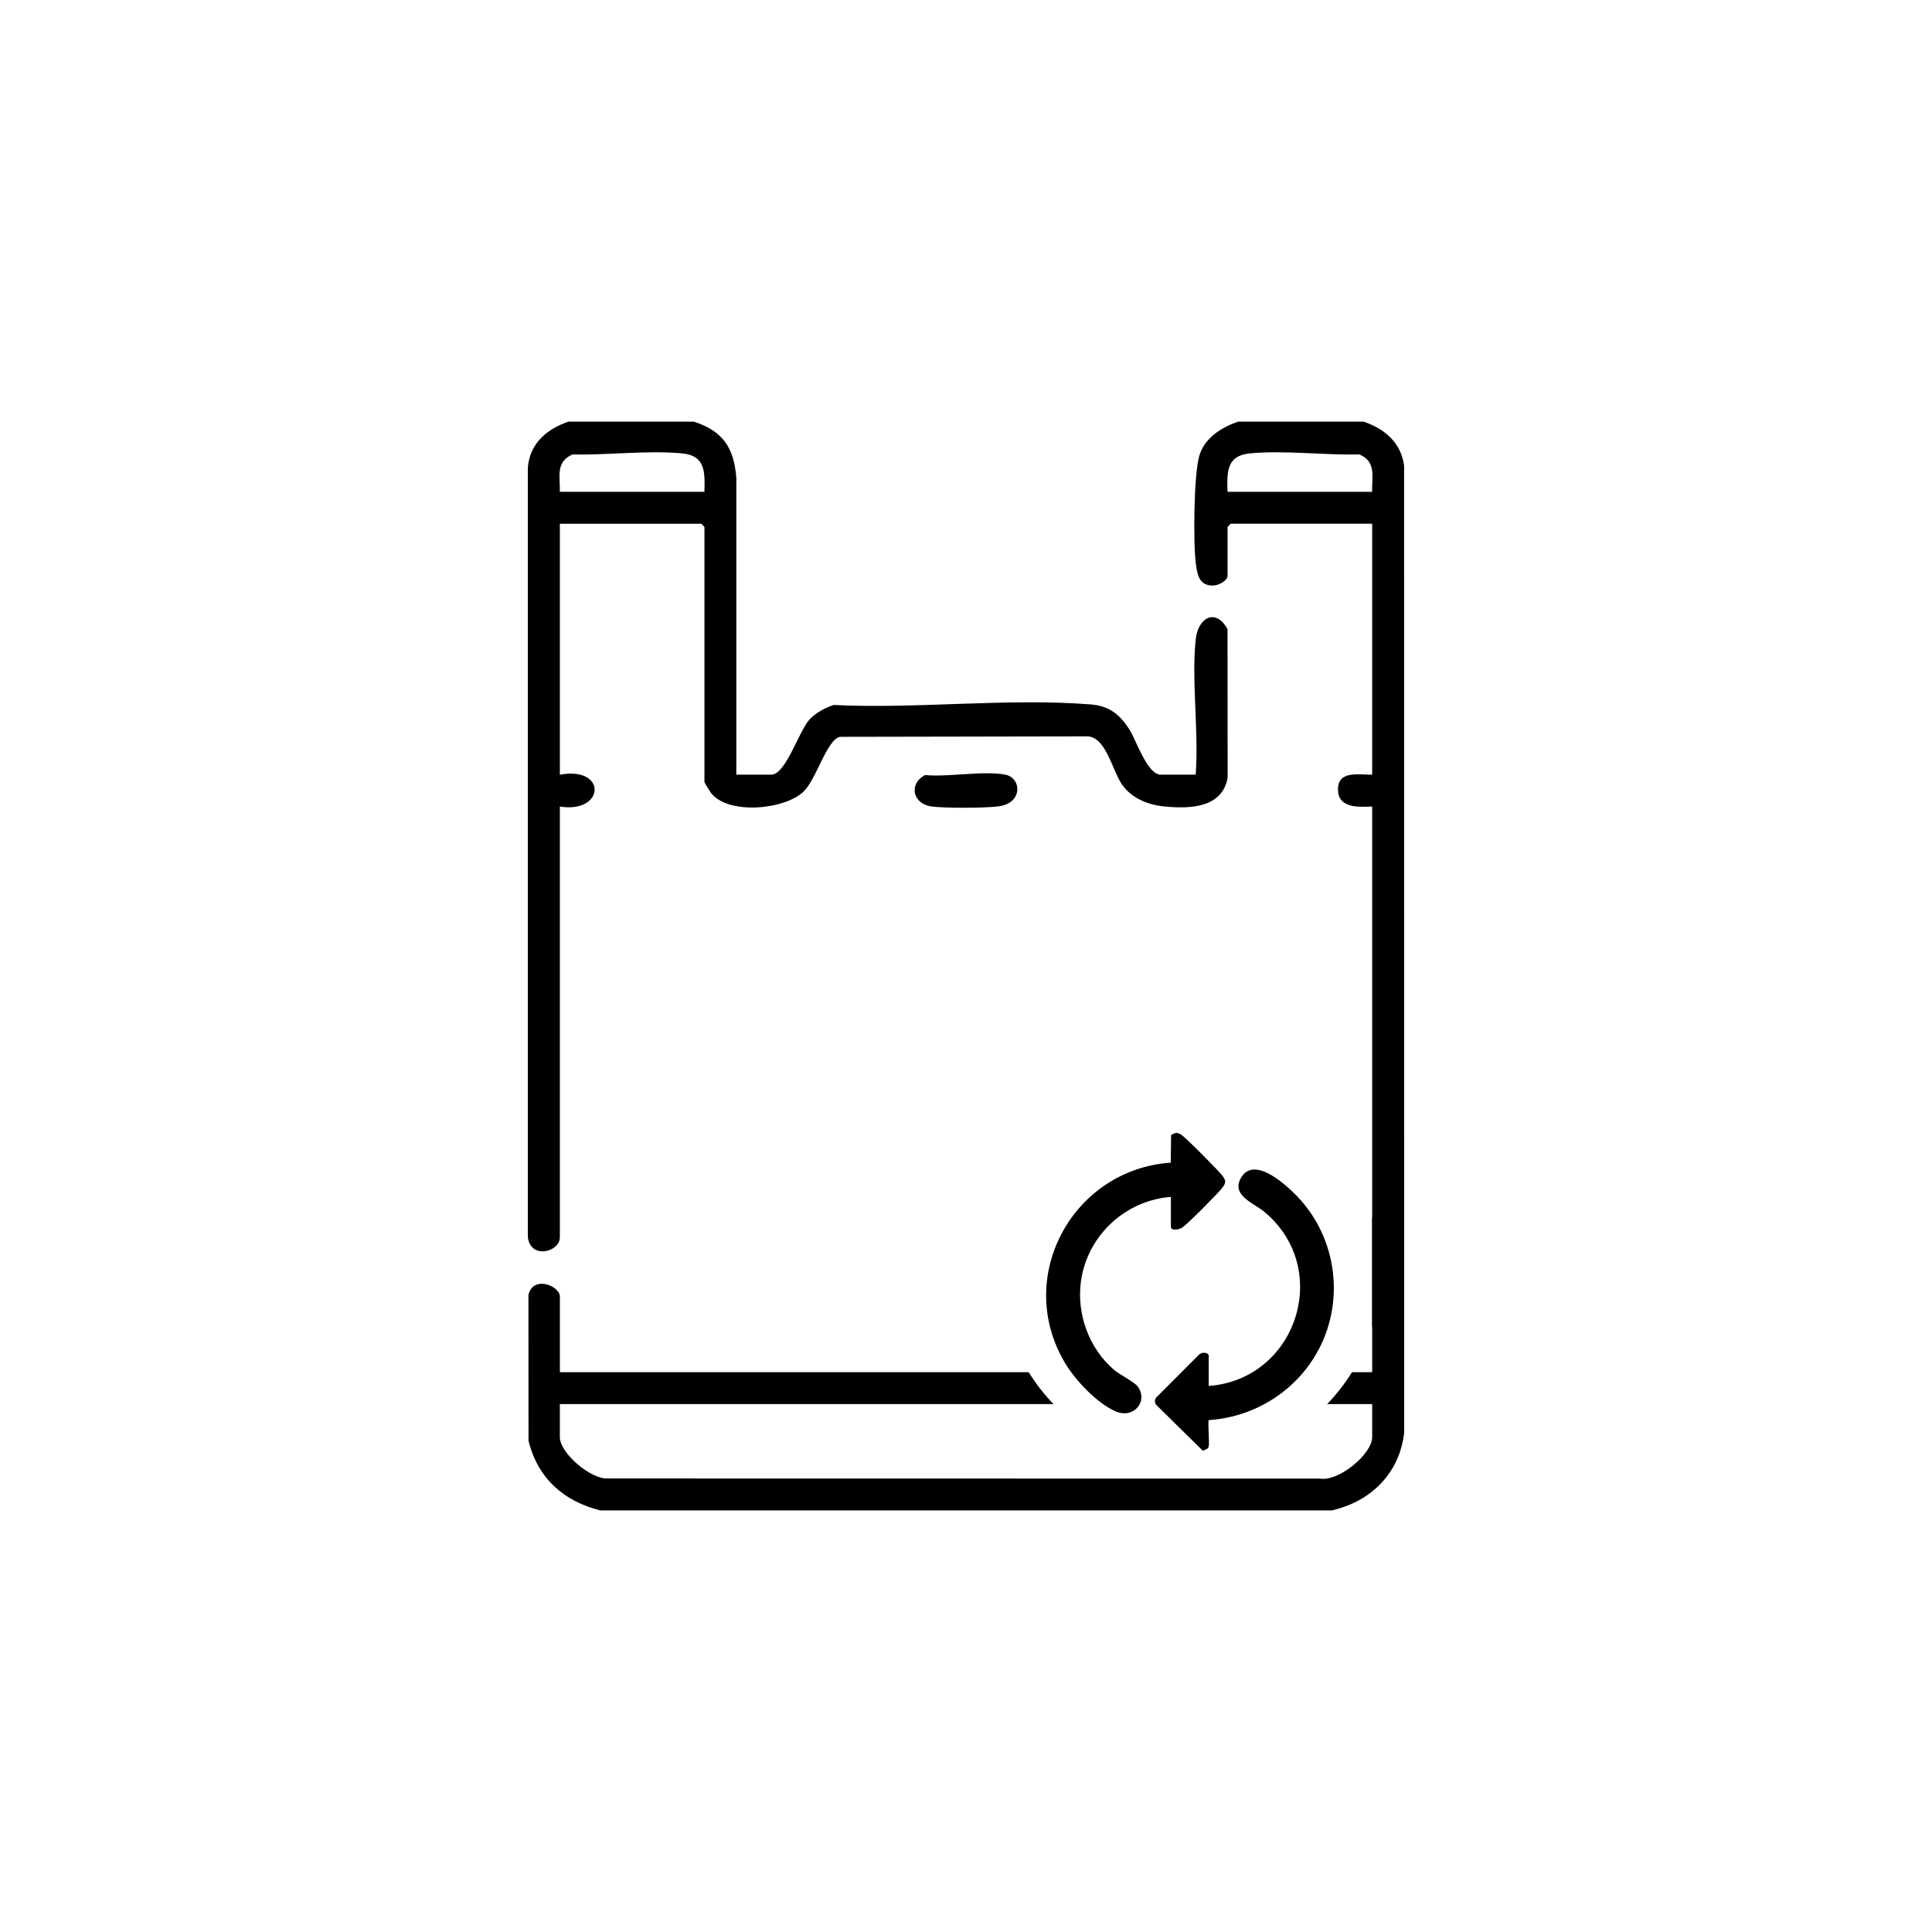
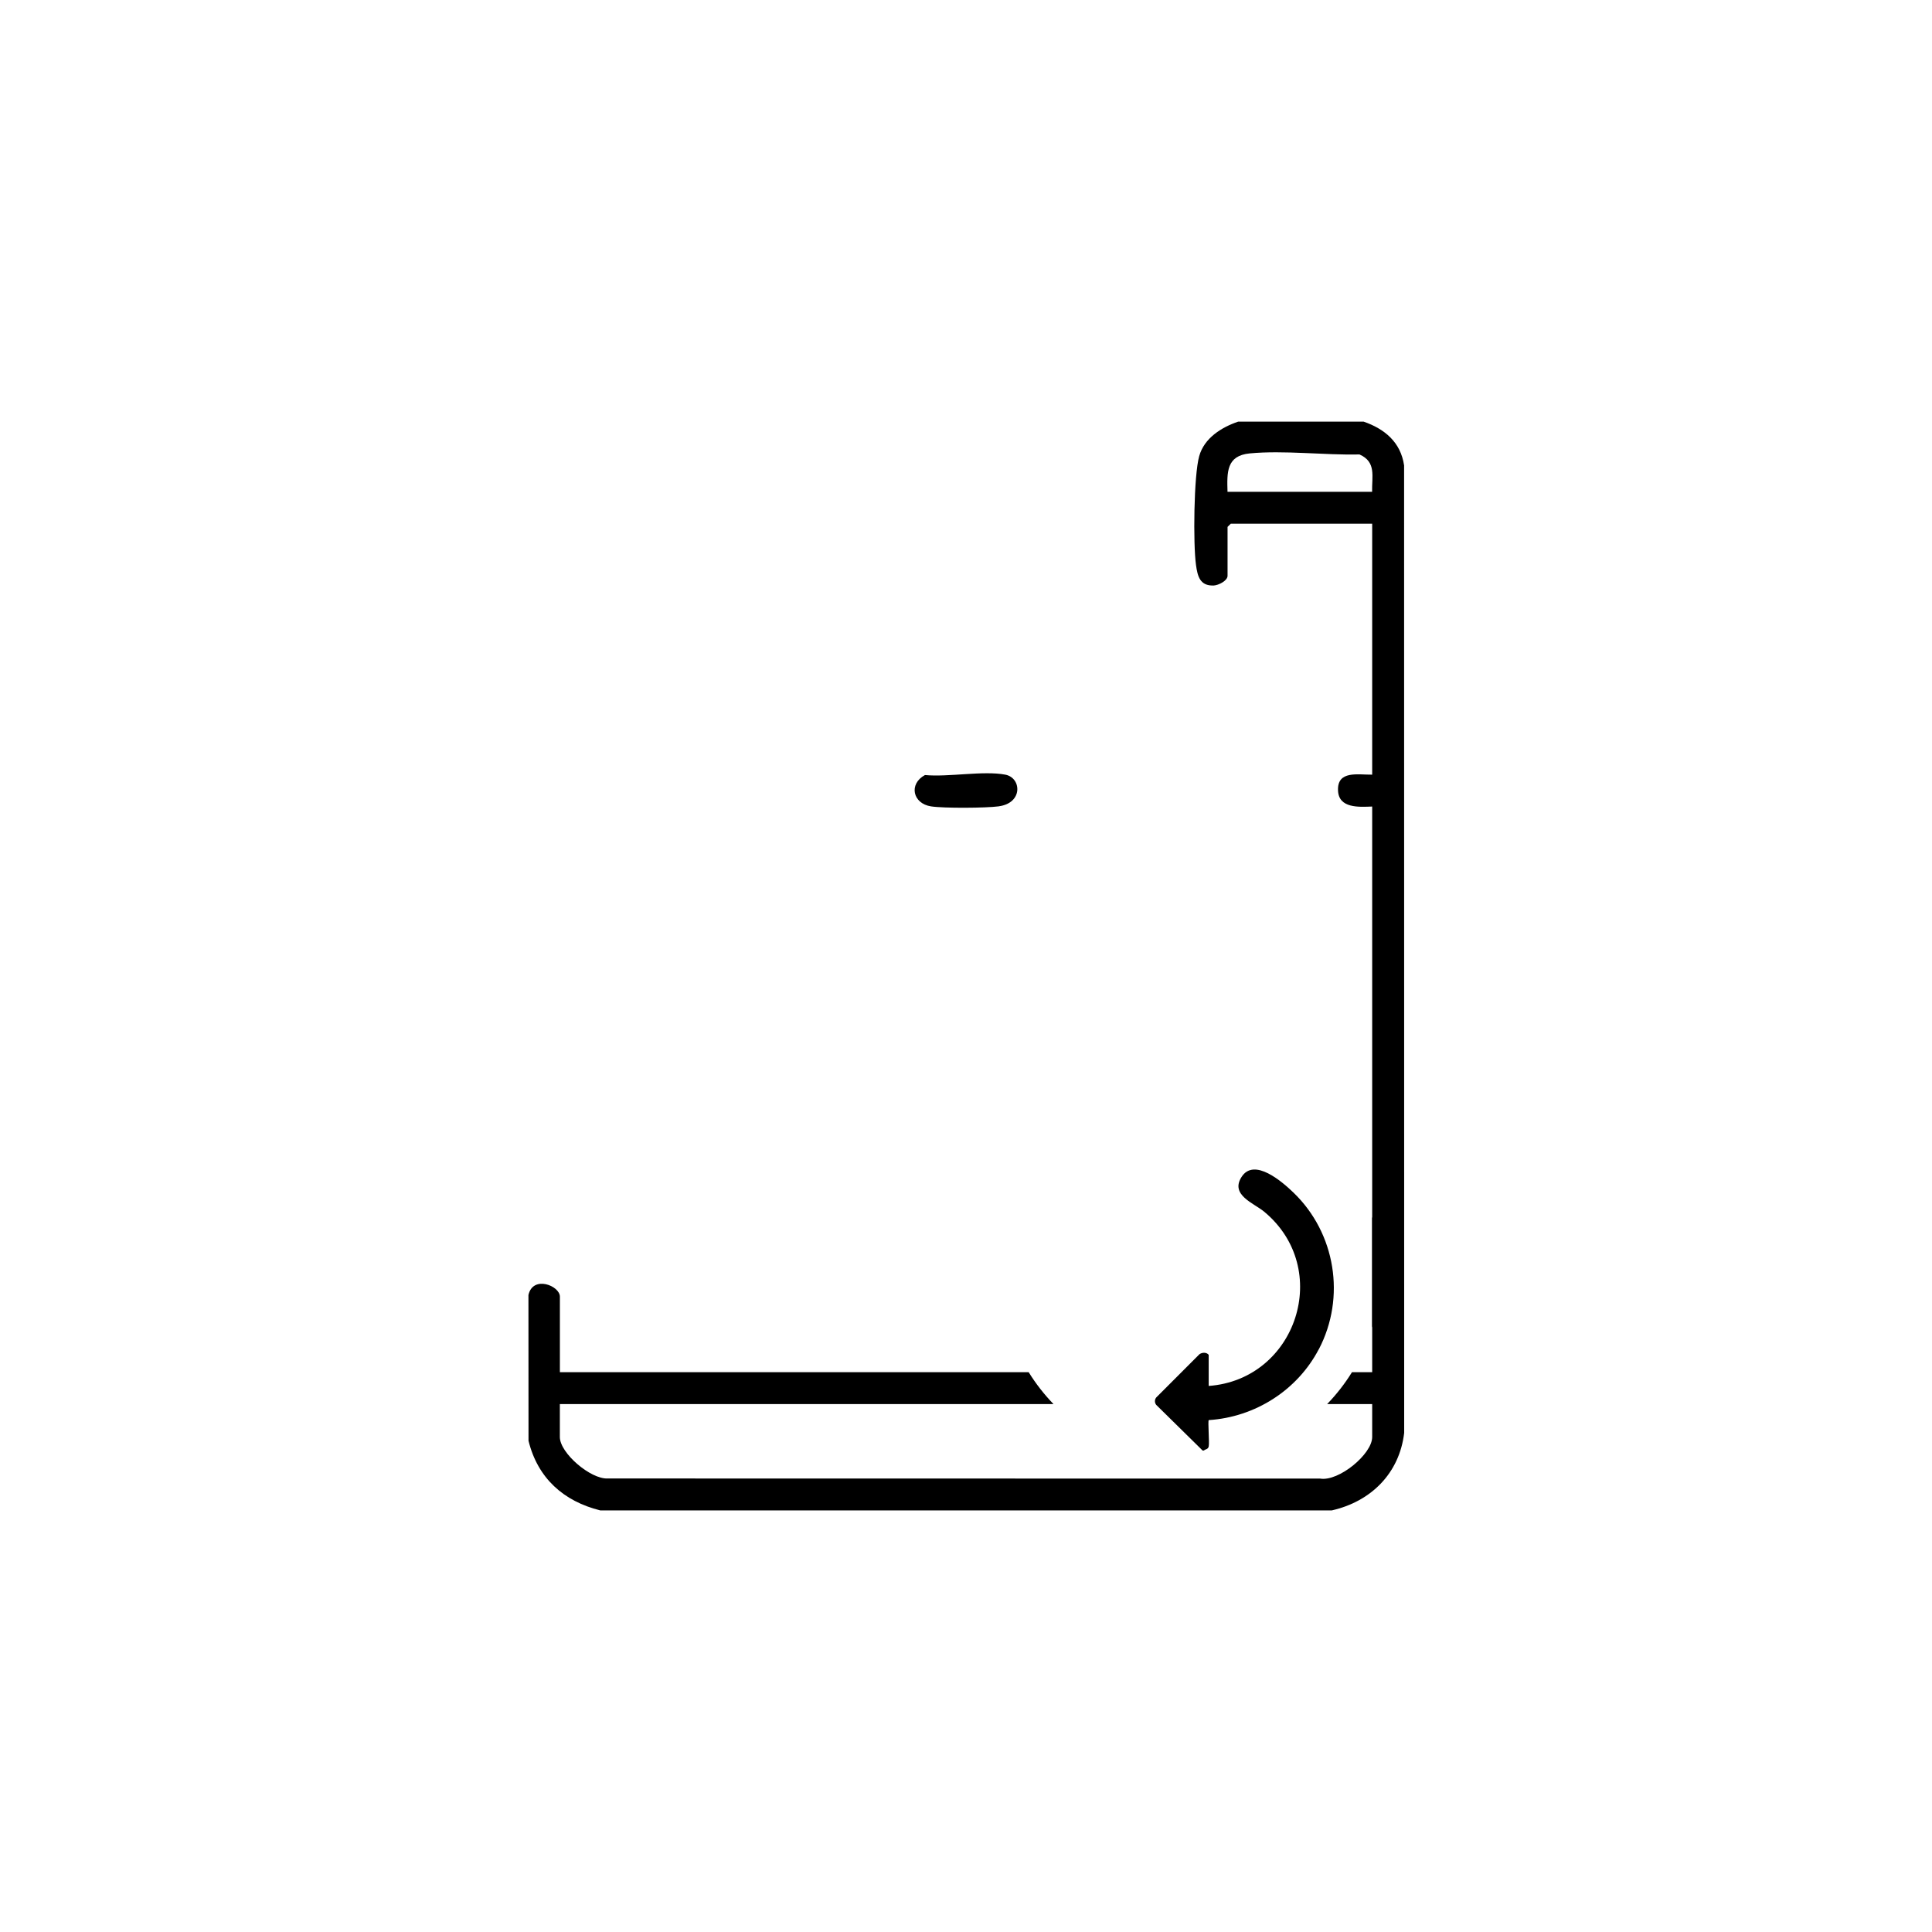
<svg xmlns="http://www.w3.org/2000/svg" viewBox="0 0 500 500" version="1.1" id="vvvv">
  <defs>
    <style>
      .st0 {
        fill: none;
      }
    </style>
  </defs>
  <g>
    <g>
      <g id="MMUl1V">
        <g>
          <path d="M363.37,120.4c-.89-5.97-5.03-9.4-10.46-11.28h-32.47c-4.31,1.46-8.76,4.23-10.08,8.9-1.42,4.99-1.59,22.8-.84,28.17.41,2.97,1.03,5.47,4.58,5.34,1.26-.06,3.59-1.24,3.59-2.51v-12.66l.83-.82h36.6v64.94c-3.65.06-9.07-1.17-8.84,4.11.19,4.64,5.38,4.27,8.84,4.14v146.39h-5.23c-1.84,2.98-4,5.74-6.42,8.25h11.65v8.53c0,4.44-8.66,11.56-13.46,10.76l-184.39-.03c-4.42.22-12.38-6.57-12.38-10.73v-8.53h127.75c-2.42-2.51-4.58-5.27-6.42-8.25h-121.32v-19.54c0-2.84-6.99-5.62-8.14-.43l.02,37.72c2.37,9.66,9.07,15.66,18.57,18.02h189.31c10.13-2.29,17.51-9.58,18.74-20.07l-.02-250.41ZM317.68,127.28c-.15-5.09-.29-9.35,5.75-9.94,8.87-.85,19.38.49,28.4.27,4.42,1.94,3.18,5.68,3.27,9.67h-37.43Z" />
-           <path d="M317.67,162.79c-3.11-5.57-7.67-2.89-8.23,2.75-1.11,11.04.84,23.74,0,34.94h-9.09c-3.35,0-6.29-8.78-7.88-11.38-2.53-4.11-5.27-6.41-10.26-6.8-21.3-1.7-44.94,1.21-66.48.15-2.22.74-4.6,2.01-6.19,3.71-2.75,2.93-6.2,14.32-9.9,14.32h-9.08v-76.77c-.6-7.8-3.42-12.13-11-14.59h-32.47c-5.57,1.94-9.92,5.55-10.48,11.82v199.24c.68,5.82,8.28,3.87,8.28,0v-111.44c11.66,1.85,12.34-10.5,0-8.25v-64.94h36.6l.82.82v66.04c0,.16,1.35,2.34,1.66,2.75,4.36,5.77,18.97,4.45,23.95-.26,3.38-3.21,6.02-13.45,9.46-14.21l64.28-.12c4.74.54,6.25,9.08,8.83,12.63,2.54,3.5,6.79,5.14,10.98,5.53,6.5.6,14.77.41,16.24-7.41l-.03-38.51ZM182.31,127.28h-37.42c.09-3.99-1.15-7.72,3.27-9.67,9.02.22,19.54-1.12,28.39-.27,6.04.58,5.9,4.85,5.75,9.94Z" />
          <path d="M258.48,208.68c-3.36.45-14.25.52-17.53.01-4.75-.73-5.84-5.8-1.57-8.11,6.05.58,15.12-1.18,20.79-.1,4.21.8,4.62,7.35-1.68,8.19Z" />
        </g>
      </g>
      <g id="tfQwg6.tif">
        <g>
          <path d="M341.31,349.16c-5.55,10.63-16.48,17.59-28.49,18.36-.26.27.2,5.74,0,6.78-.16.82-.78.67-1.27,1.1h-.31l-12-11.81c-.46-.56-.46-1.37,0-1.93l11.19-11.2c.7-.48,1.82-.54,2.38.17v8.05c22.75-1.66,32.18-30.35,14.34-45.11-2.7-2.23-8.85-4.32-5.82-9,3.28-5.08,10.59,1.34,13.43,4.08,10.88,10.48,13.58,27.09,6.56,40.53Z" />
-           <path d="M316.45,307.25c-1.09,1.49-8.95,9.37-10.42,10.4-.88.61-3,.97-3-.16v-7.73c-11.87.88-21.74,10.14-23.3,21.97-1.11,8.4,2.13,17.32,8.64,22.83,1.52,1.29,5.2,3.05,6.1,4.31,2.74,3.86-1.07,8.4-5.75,6.39-4.81-2.08-10.4-8.03-13.07-12.49-13.3-22.26,1.95-50.13,27.34-51.88l.09-7.17c1.08-.56,1.56-.78,2.63-.06,1.33.9,9.71,9.32,10.73,10.72.84,1.15.84,1.72,0,2.87Z" />
        </g>
      </g>
      <path d="M357.23,329.25c0,4.98-.74,9.79-2.12,14.31v-28.63c1.38,4.53,2.12,9.34,2.12,14.32Z" />
    </g>
-     <rect height="500" width="500" x="0" class="st0" />
  </g>
</svg>